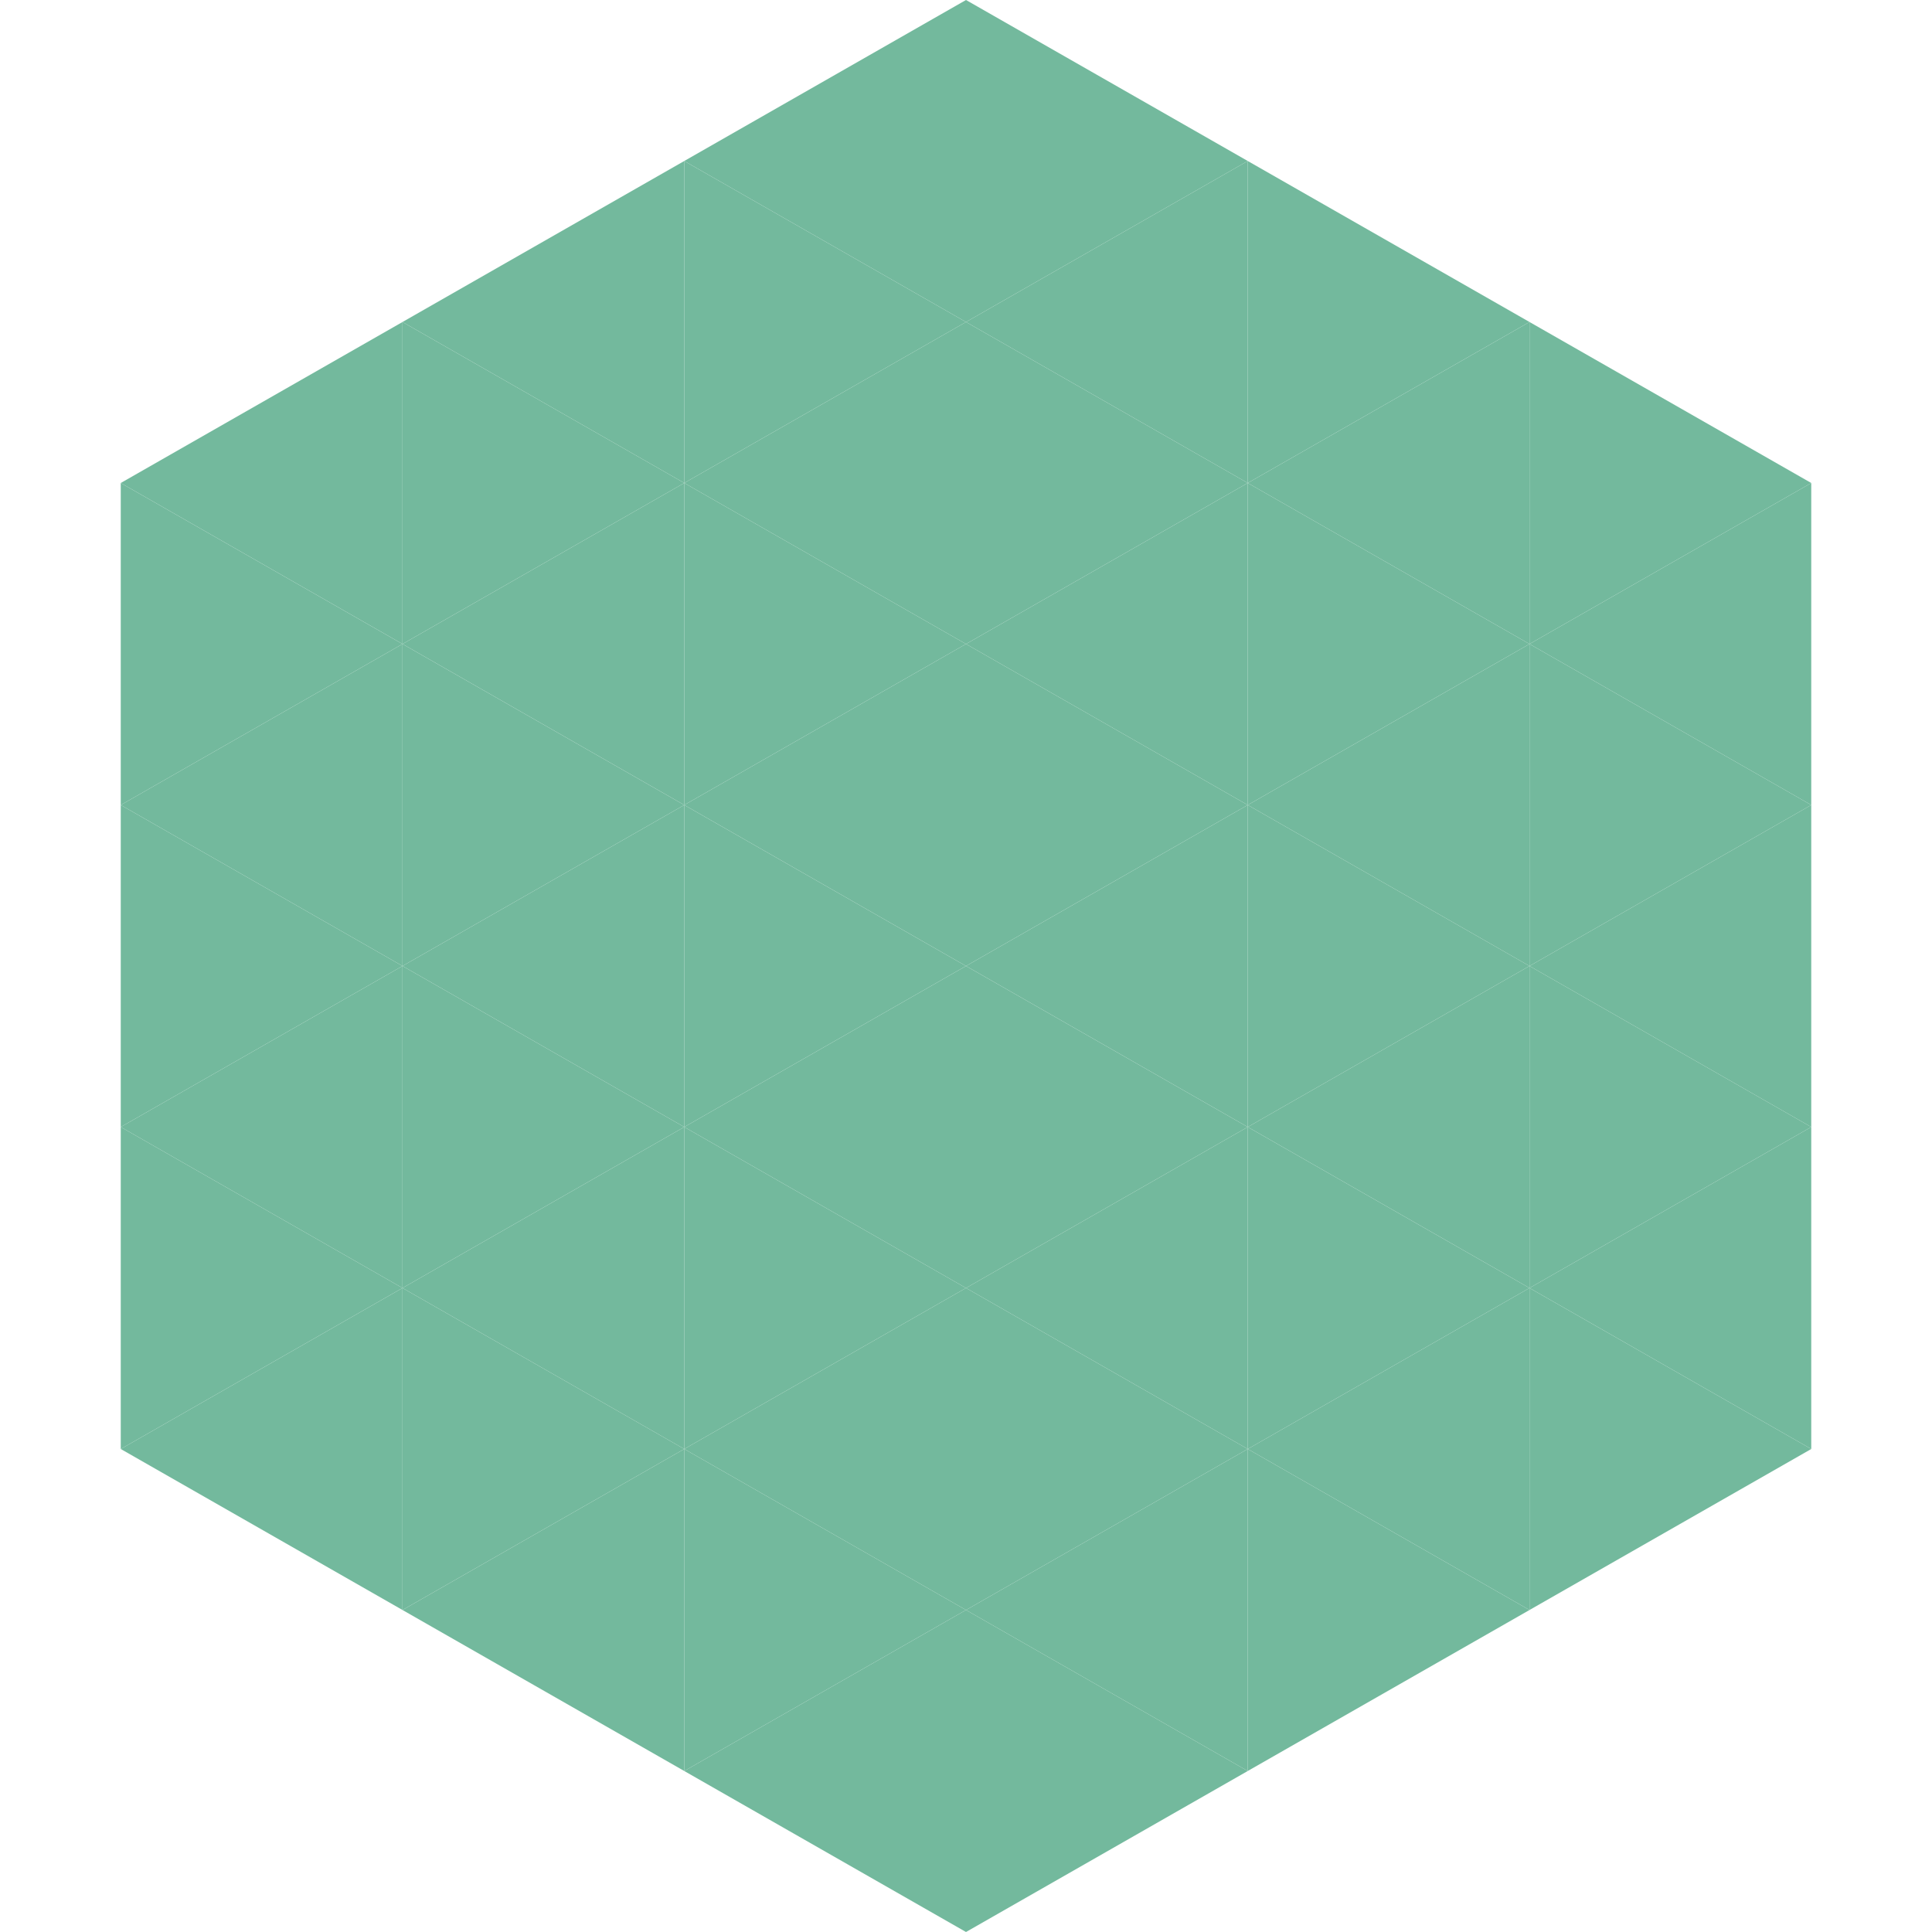
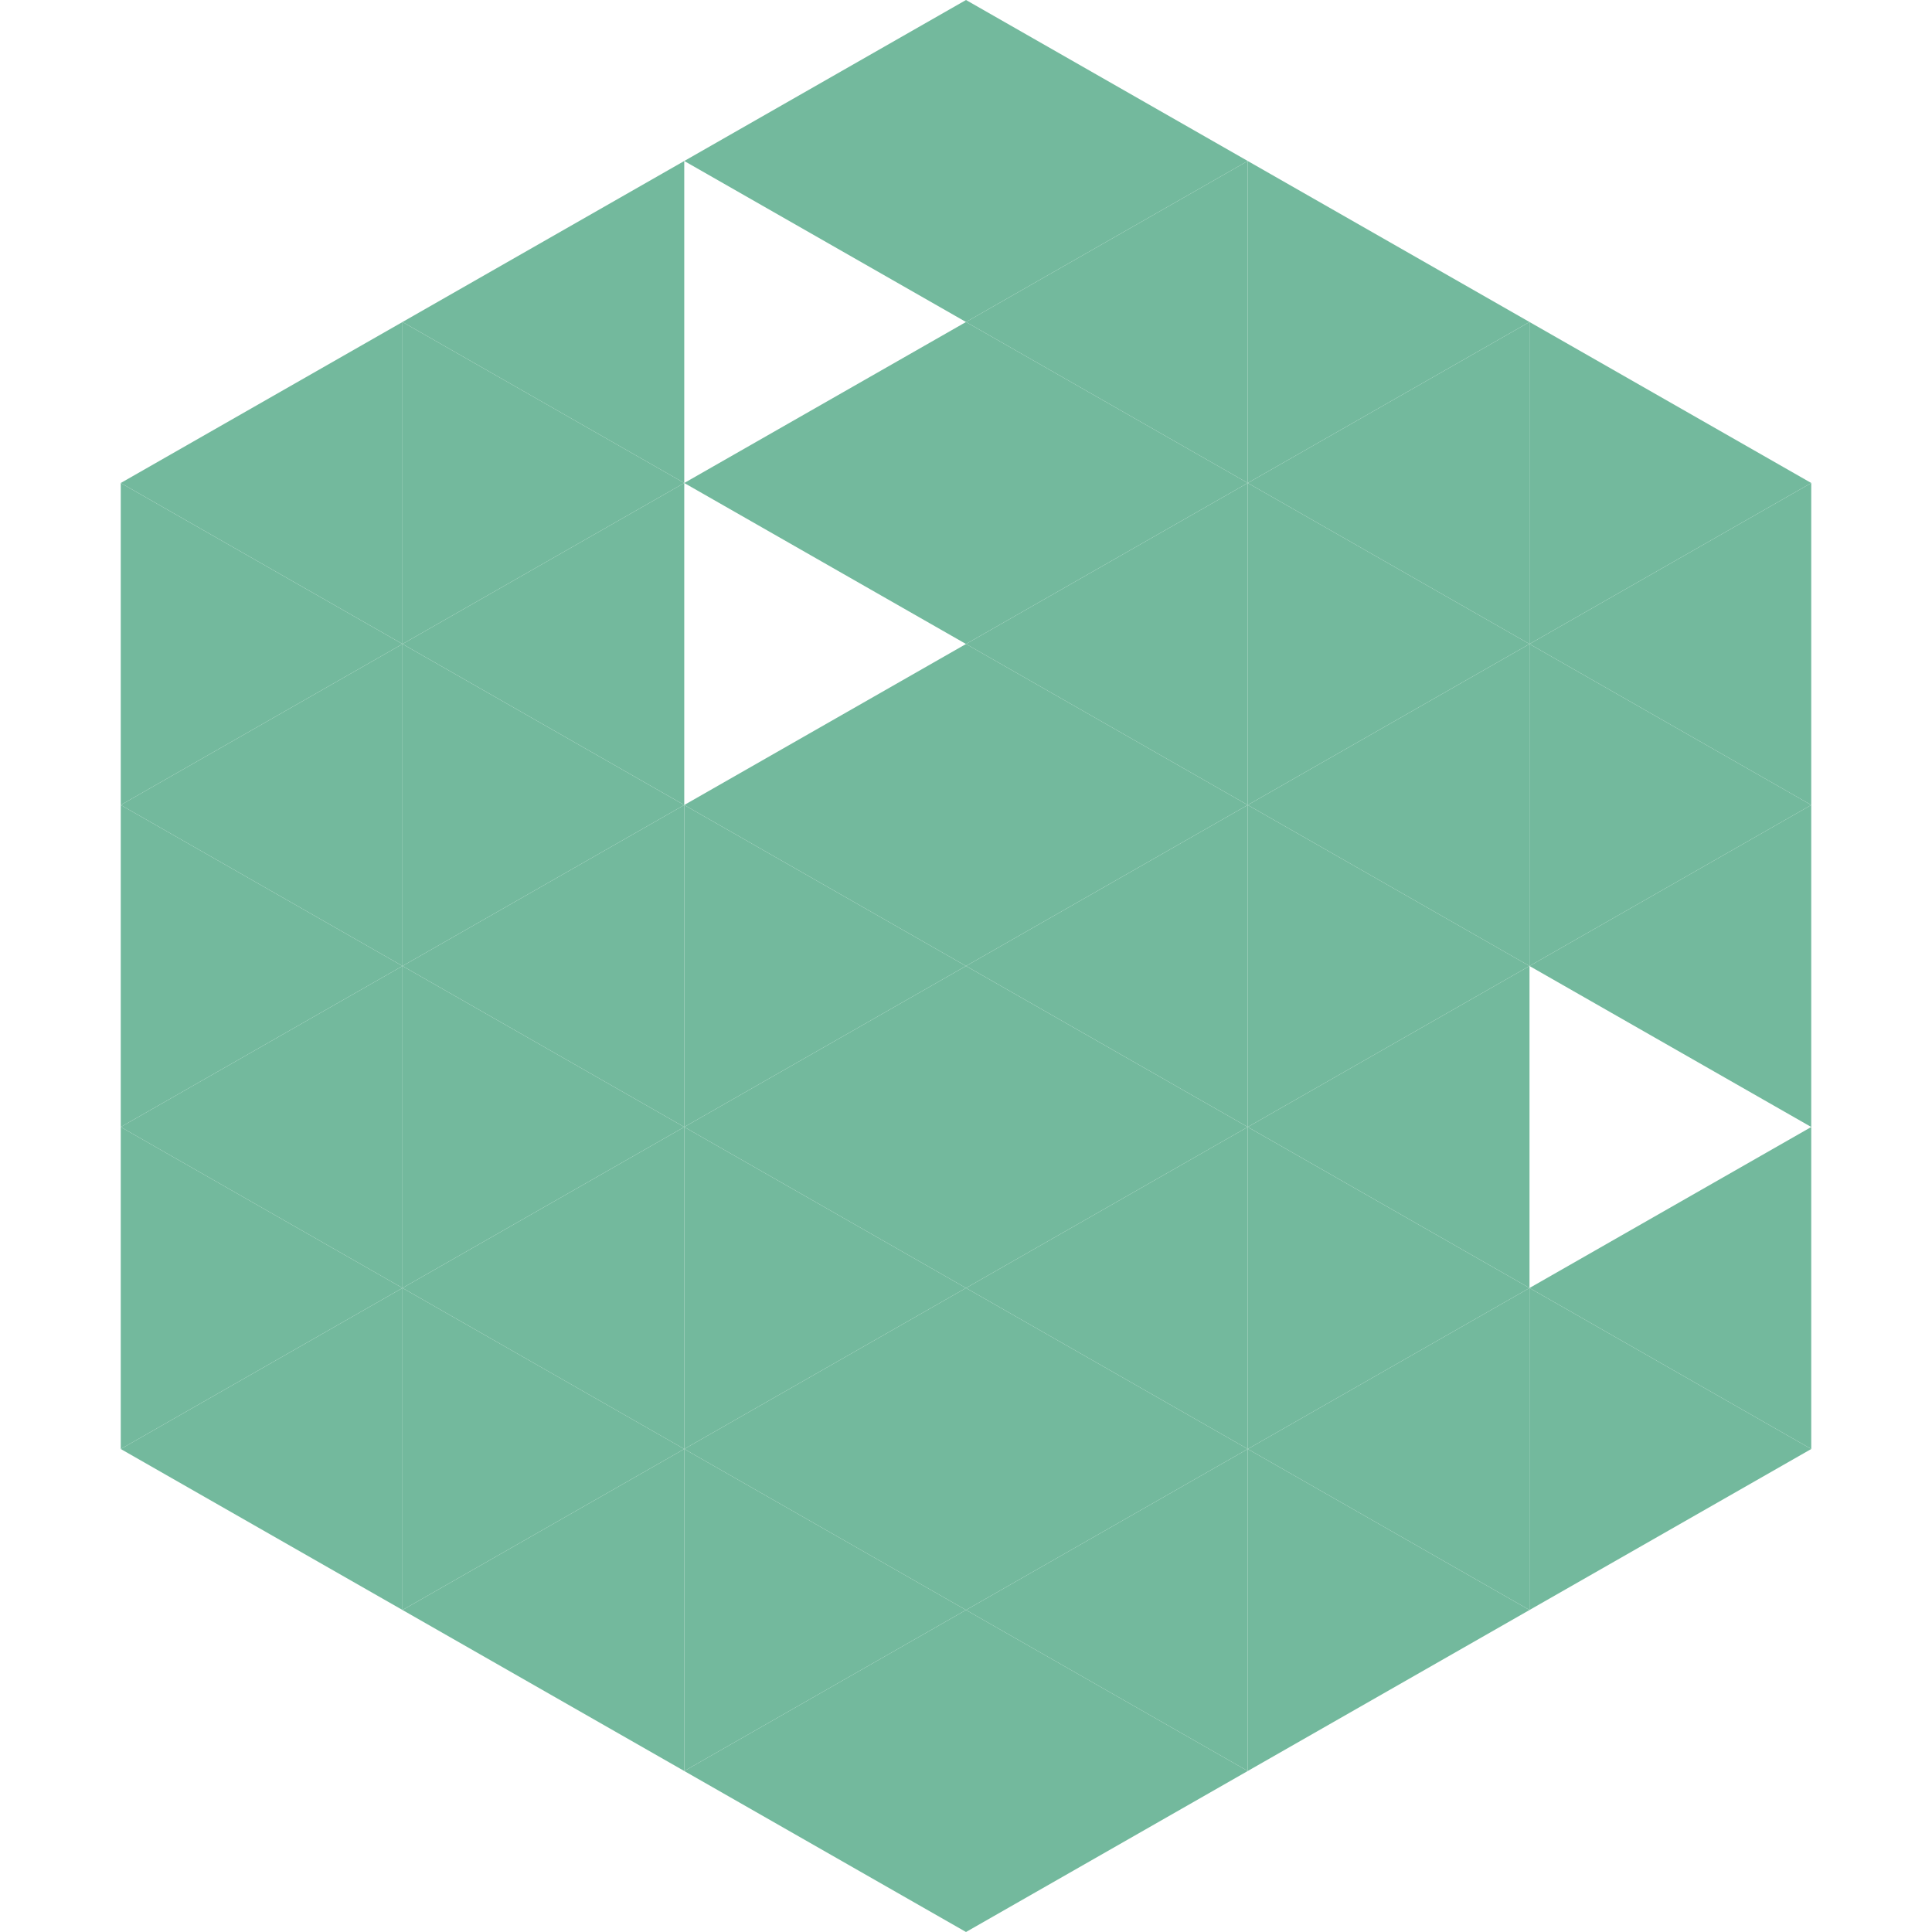
<svg xmlns="http://www.w3.org/2000/svg" width="240" height="240">
  <polygon points="50,40 15,60 50,80" style="fill:rgb(115,185,157)" />
  <polygon points="190,40 225,60 190,80" style="fill:rgb(115,185,157)" />
  <polygon points="15,60 50,80 15,100" style="fill:rgb(115,185,157)" />
  <polygon points="225,60 190,80 225,100" style="fill:rgb(115,185,157)" />
  <polygon points="50,80 15,100 50,120" style="fill:rgb(115,185,157)" />
  <polygon points="190,80 225,100 190,120" style="fill:rgb(115,185,157)" />
  <polygon points="15,100 50,120 15,140" style="fill:rgb(115,185,157)" />
  <polygon points="225,100 190,120 225,140" style="fill:rgb(115,185,157)" />
  <polygon points="50,120 15,140 50,160" style="fill:rgb(115,185,157)" />
-   <polygon points="190,120 225,140 190,160" style="fill:rgb(115,185,157)" />
  <polygon points="15,140 50,160 15,180" style="fill:rgb(115,185,157)" />
  <polygon points="225,140 190,160 225,180" style="fill:rgb(115,185,157)" />
  <polygon points="50,160 15,180 50,200" style="fill:rgb(115,185,157)" />
  <polygon points="190,160 225,180 190,200" style="fill:rgb(115,185,157)" />
  <polygon points="15,180 50,200 15,220" style="fill:rgb(255,255,255); fill-opacity:0" />
  <polygon points="225,180 190,200 225,220" style="fill:rgb(255,255,255); fill-opacity:0" />
  <polygon points="50,0 85,20 50,40" style="fill:rgb(255,255,255); fill-opacity:0" />
  <polygon points="190,0 155,20 190,40" style="fill:rgb(255,255,255); fill-opacity:0" />
  <polygon points="85,20 50,40 85,60" style="fill:rgb(115,185,157)" />
  <polygon points="155,20 190,40 155,60" style="fill:rgb(115,185,157)" />
  <polygon points="50,40 85,60 50,80" style="fill:rgb(115,185,157)" />
  <polygon points="190,40 155,60 190,80" style="fill:rgb(115,185,157)" />
  <polygon points="85,60 50,80 85,100" style="fill:rgb(115,185,157)" />
  <polygon points="155,60 190,80 155,100" style="fill:rgb(115,185,157)" />
  <polygon points="50,80 85,100 50,120" style="fill:rgb(115,185,157)" />
  <polygon points="190,80 155,100 190,120" style="fill:rgb(115,185,157)" />
  <polygon points="85,100 50,120 85,140" style="fill:rgb(115,185,157)" />
  <polygon points="155,100 190,120 155,140" style="fill:rgb(115,185,157)" />
  <polygon points="50,120 85,140 50,160" style="fill:rgb(115,185,157)" />
  <polygon points="190,120 155,140 190,160" style="fill:rgb(115,185,157)" />
  <polygon points="85,140 50,160 85,180" style="fill:rgb(115,185,157)" />
  <polygon points="155,140 190,160 155,180" style="fill:rgb(115,185,157)" />
  <polygon points="50,160 85,180 50,200" style="fill:rgb(115,185,157)" />
  <polygon points="190,160 155,180 190,200" style="fill:rgb(115,185,157)" />
  <polygon points="85,180 50,200 85,220" style="fill:rgb(115,185,157)" />
  <polygon points="155,180 190,200 155,220" style="fill:rgb(115,185,157)" />
  <polygon points="120,0 85,20 120,40" style="fill:rgb(115,185,157)" />
  <polygon points="120,0 155,20 120,40" style="fill:rgb(115,185,157)" />
-   <polygon points="85,20 120,40 85,60" style="fill:rgb(115,185,157)" />
  <polygon points="155,20 120,40 155,60" style="fill:rgb(115,185,157)" />
  <polygon points="120,40 85,60 120,80" style="fill:rgb(115,185,157)" />
  <polygon points="120,40 155,60 120,80" style="fill:rgb(115,185,157)" />
-   <polygon points="85,60 120,80 85,100" style="fill:rgb(115,185,157)" />
  <polygon points="155,60 120,80 155,100" style="fill:rgb(115,185,157)" />
  <polygon points="120,80 85,100 120,120" style="fill:rgb(115,185,157)" />
  <polygon points="120,80 155,100 120,120" style="fill:rgb(115,185,157)" />
  <polygon points="85,100 120,120 85,140" style="fill:rgb(115,185,157)" />
  <polygon points="155,100 120,120 155,140" style="fill:rgb(115,185,157)" />
  <polygon points="120,120 85,140 120,160" style="fill:rgb(115,185,157)" />
  <polygon points="120,120 155,140 120,160" style="fill:rgb(115,185,157)" />
  <polygon points="85,140 120,160 85,180" style="fill:rgb(115,185,157)" />
  <polygon points="155,140 120,160 155,180" style="fill:rgb(115,185,157)" />
  <polygon points="120,160 85,180 120,200" style="fill:rgb(115,185,157)" />
  <polygon points="120,160 155,180 120,200" style="fill:rgb(115,185,157)" />
  <polygon points="85,180 120,200 85,220" style="fill:rgb(115,185,157)" />
  <polygon points="155,180 120,200 155,220" style="fill:rgb(115,185,157)" />
  <polygon points="120,200 85,220 120,240" style="fill:rgb(115,185,157)" />
  <polygon points="120,200 155,220 120,240" style="fill:rgb(115,185,157)" />
  <polygon points="85,220 120,240 85,260" style="fill:rgb(255,255,255); fill-opacity:0" />
  <polygon points="155,220 120,240 155,260" style="fill:rgb(255,255,255); fill-opacity:0" />
</svg>